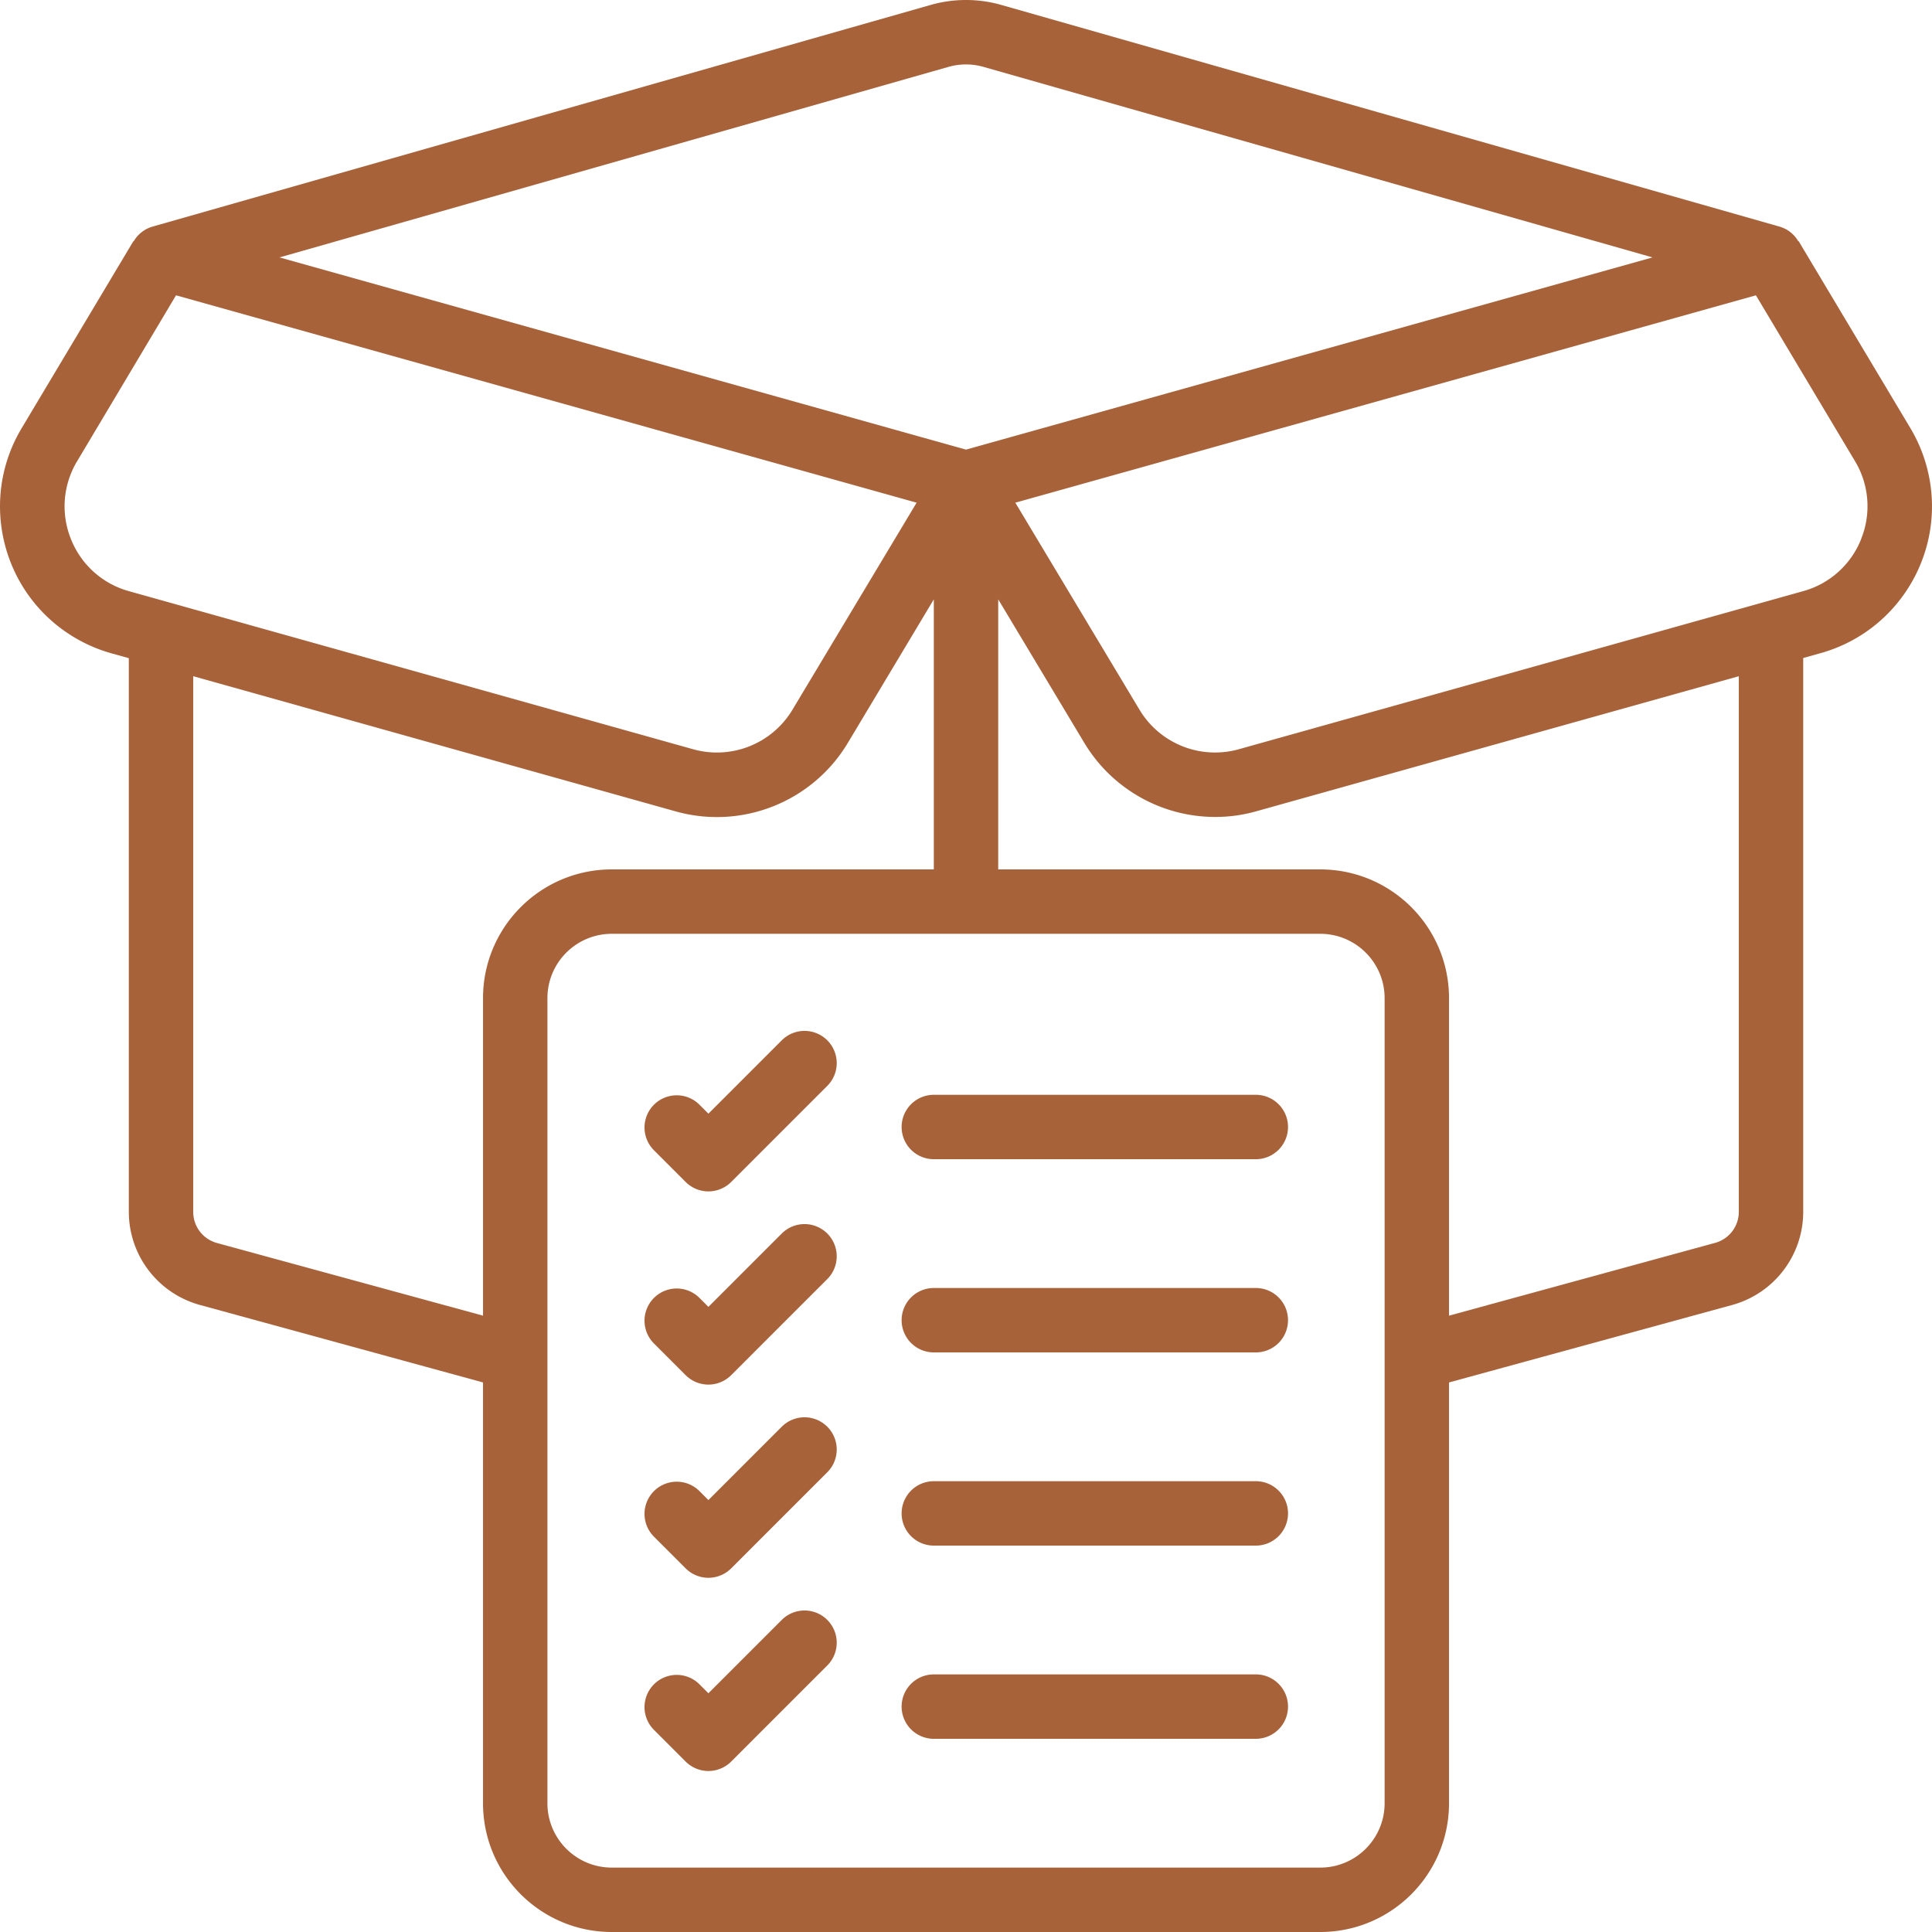
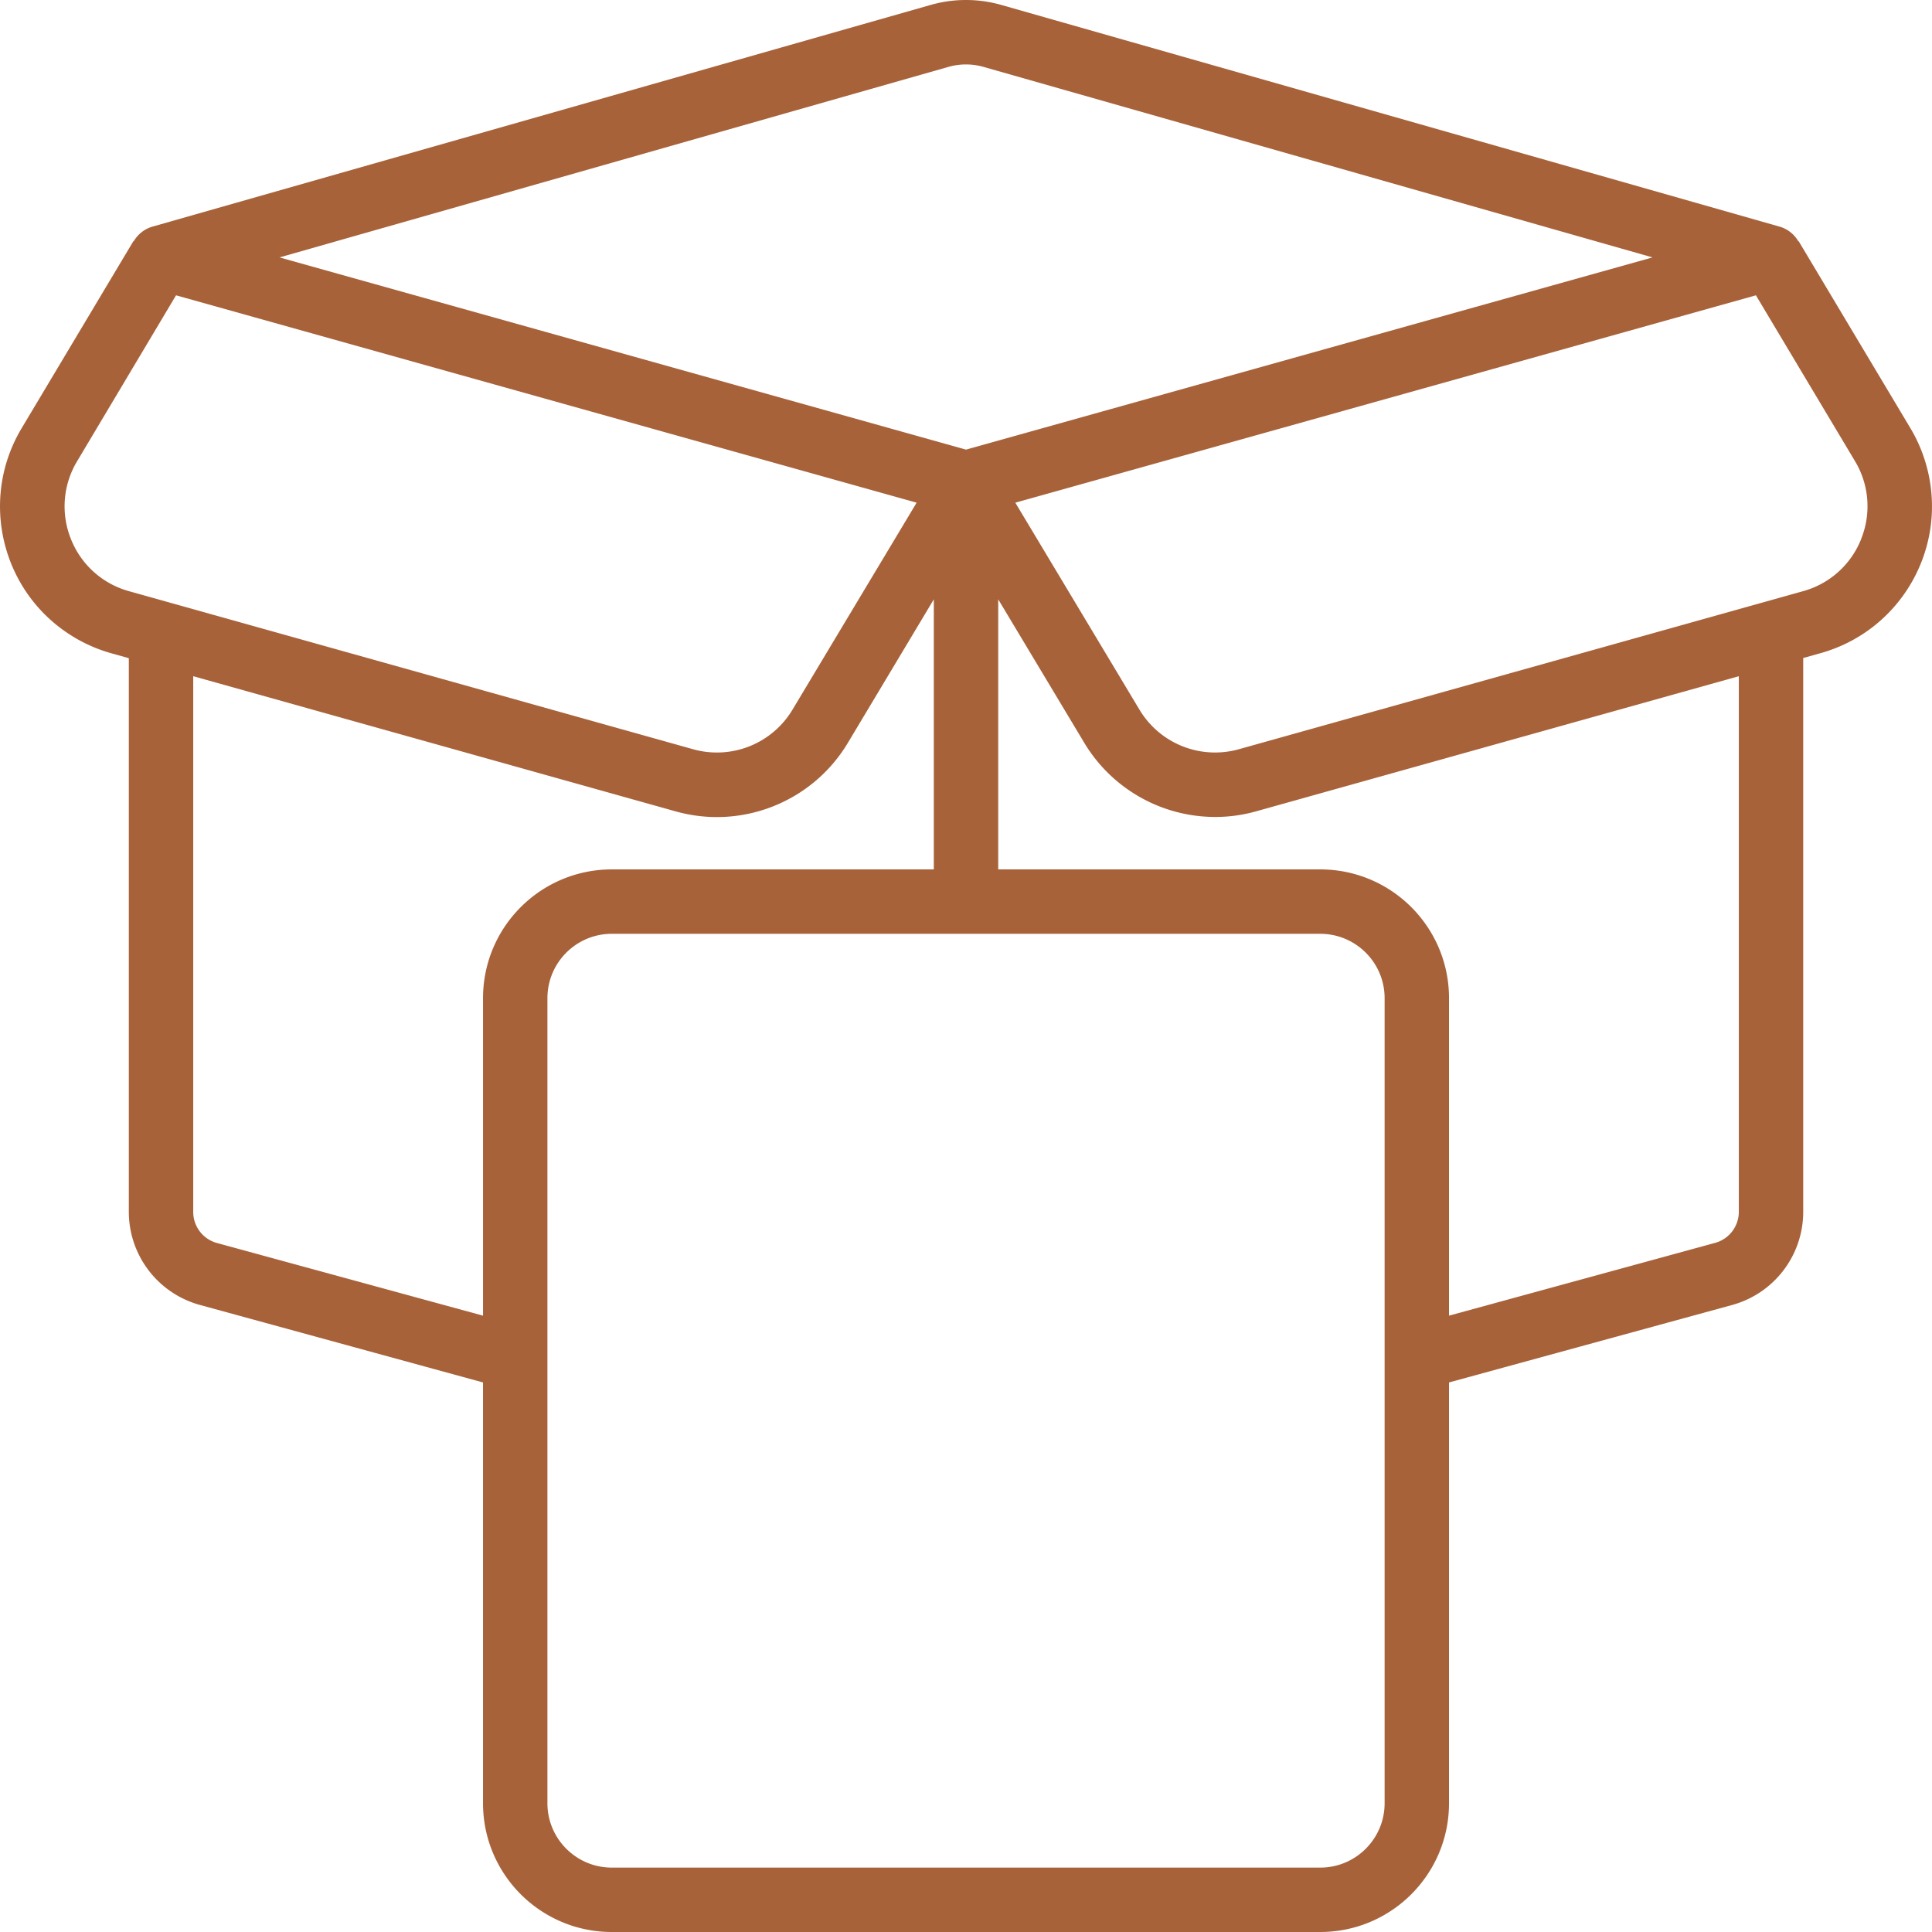
<svg xmlns="http://www.w3.org/2000/svg" version="1.1" width="512" height="512" x="0" y="0" viewBox="0 0 512.002 512.002" style="enable-background:new 0 0 512 512" xml:space="preserve">
  <g>
    <path d="M162.14 512.002h187.733c18.851 0 34.133-15.282 34.133-34.133V366.364l75.162-20.565a25.6 25.6 0 0 0 18.705-24.602V174.381l4.608-1.289c21.492-6.024 34.031-28.33 28.007-49.822a40.402 40.402 0 0 0-4.25-9.869l-29.577-49.493-.077.051a8.471 8.471 0 0 0-4.915-3.883L265.231 1.274a34.14 34.14 0 0 0-18.475 0L40.335 60.077a8.48 8.48 0 0 0-4.907 3.883l-.077-.051-29.568 49.493c-11.496 19.132-5.306 43.96 13.826 55.456a40.42 40.42 0 0 0 9.922 4.277l4.608 1.289v146.773a25.6 25.6 0 0 0 18.773 24.61l75.093 20.557v111.505c.001 18.851 15.283 34.133 34.135 34.133zm204.8-34.133c0 9.426-7.641 17.067-17.067 17.067H162.14c-9.426 0-17.067-7.641-17.067-17.067V264.536c0-9.426 7.641-17.067 17.067-17.067h187.733c9.426 0 17.067 7.641 17.067 17.067zm93.866-156.672a8.533 8.533 0 0 1-6.178 8.149l-70.622 19.319v-84.13c0-18.851-15.282-34.133-34.133-34.133H264.54v-71.569l22.818 38.042a40.483 40.483 0 0 0 34.688 19.627 39.808 39.808 0 0 0 10.846-1.493l127.915-35.806v141.994zm32.427-178.347a23.151 23.151 0 0 1-15.36 13.807l-149.589 41.907a23.364 23.364 0 0 1-26.3-10.47l-32.913-54.878 196.267-54.955 26.231 43.904a23.167 23.167 0 0 1 1.664 20.642zM251.407 17.709a16.913 16.913 0 0 1 9.173 0l177.357 50.509-181.931 50.935-181.93-50.935zM18.78 142.808a23.184 23.184 0 0 1 1.707-20.659L46.65 78.261l196.267 54.955-32.913 54.878a23.338 23.338 0 0 1-26.3 10.47L34.14 156.657a23.167 23.167 0 0 1-15.36-13.849zm38.639 186.581a8.532 8.532 0 0 1-6.212-8.192V179.202l127.915 35.84c17.525 4.887 36.156-2.526 45.534-18.116l22.818-38.093v71.569H162.14c-18.851 0-34.133 15.282-34.133 34.133v84.13z" fill="#a7623a" opacity="1" data-original="#000000" />
-     <path d="m207.307 275.569-19.567 19.567-2.5-2.5a8.534 8.534 0 0 0-12.066 12.066l8.533 8.533a8.534 8.534 0 0 0 12.066 0l25.6-25.6a8.534 8.534 0 0 0-12.066-12.066zM332.806 290.136h-85.333a8.533 8.533 0 0 0 0 17.066h85.333c4.713 0 8.533-3.82 8.533-8.533s-3.82-8.533-8.533-8.533zM207.307 326.769l-19.567 19.567-2.5-2.5a8.534 8.534 0 0 0-12.066 12.066l8.533 8.533a8.534 8.534 0 0 0 12.066 0l25.6-25.6a8.534 8.534 0 0 0-12.066-12.066zM332.806 341.336h-85.333a8.533 8.533 0 0 0 0 17.066h85.333a8.533 8.533 0 0 0 0-17.066zM207.307 377.969l-19.567 19.567-2.5-2.5a8.534 8.534 0 0 0-12.066 12.066l8.533 8.533a8.534 8.534 0 0 0 12.066 0l25.6-25.6a8.534 8.534 0 0 0-12.066-12.066zM332.806 392.536h-85.333a8.533 8.533 0 0 0 0 17.066h85.333c4.713 0 8.533-3.82 8.533-8.533s-3.82-8.533-8.533-8.533zM207.307 429.169l-19.567 19.567-2.5-2.5a8.534 8.534 0 0 0-12.066 12.066l8.533 8.533a8.534 8.534 0 0 0 12.066 0l25.6-25.6a8.534 8.534 0 0 0-12.066-12.066zM332.806 443.736h-85.333a8.533 8.533 0 0 0 0 17.066h85.333c4.713 0 8.533-3.82 8.533-8.533s-3.82-8.533-8.533-8.533z" fill="#a7623a" opacity="1" data-original="#000000" />
  </g>
</svg>